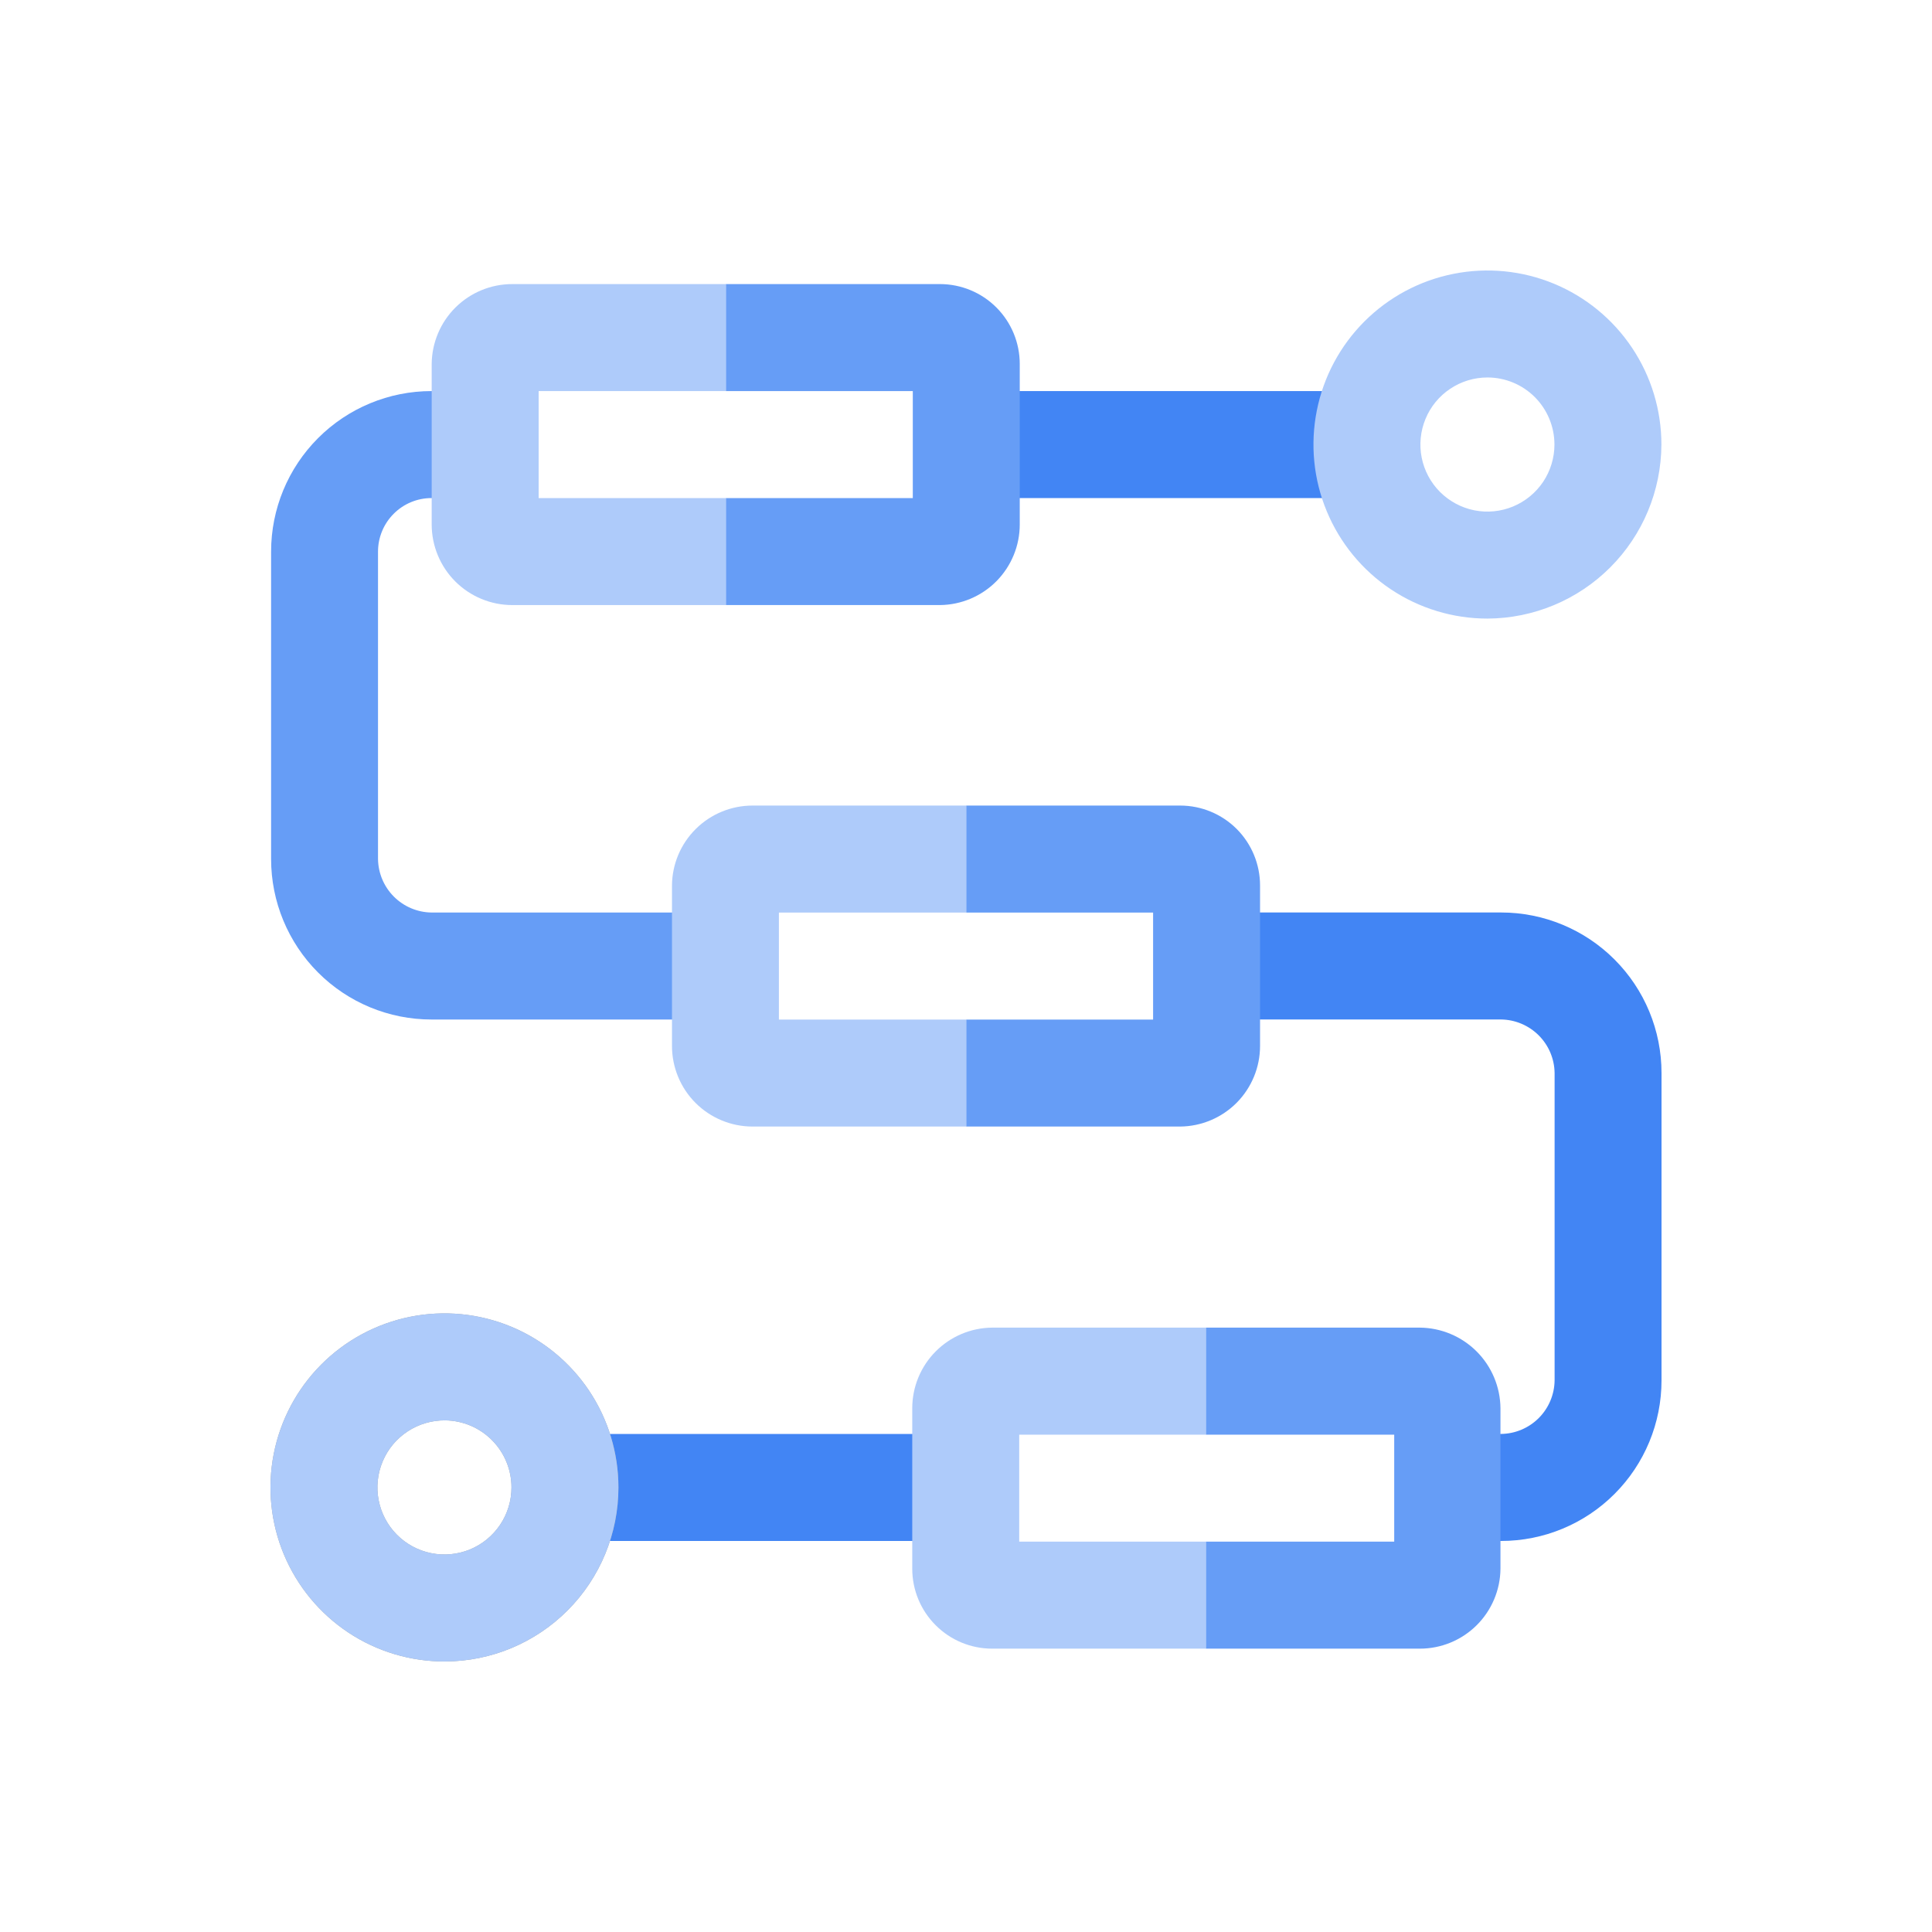
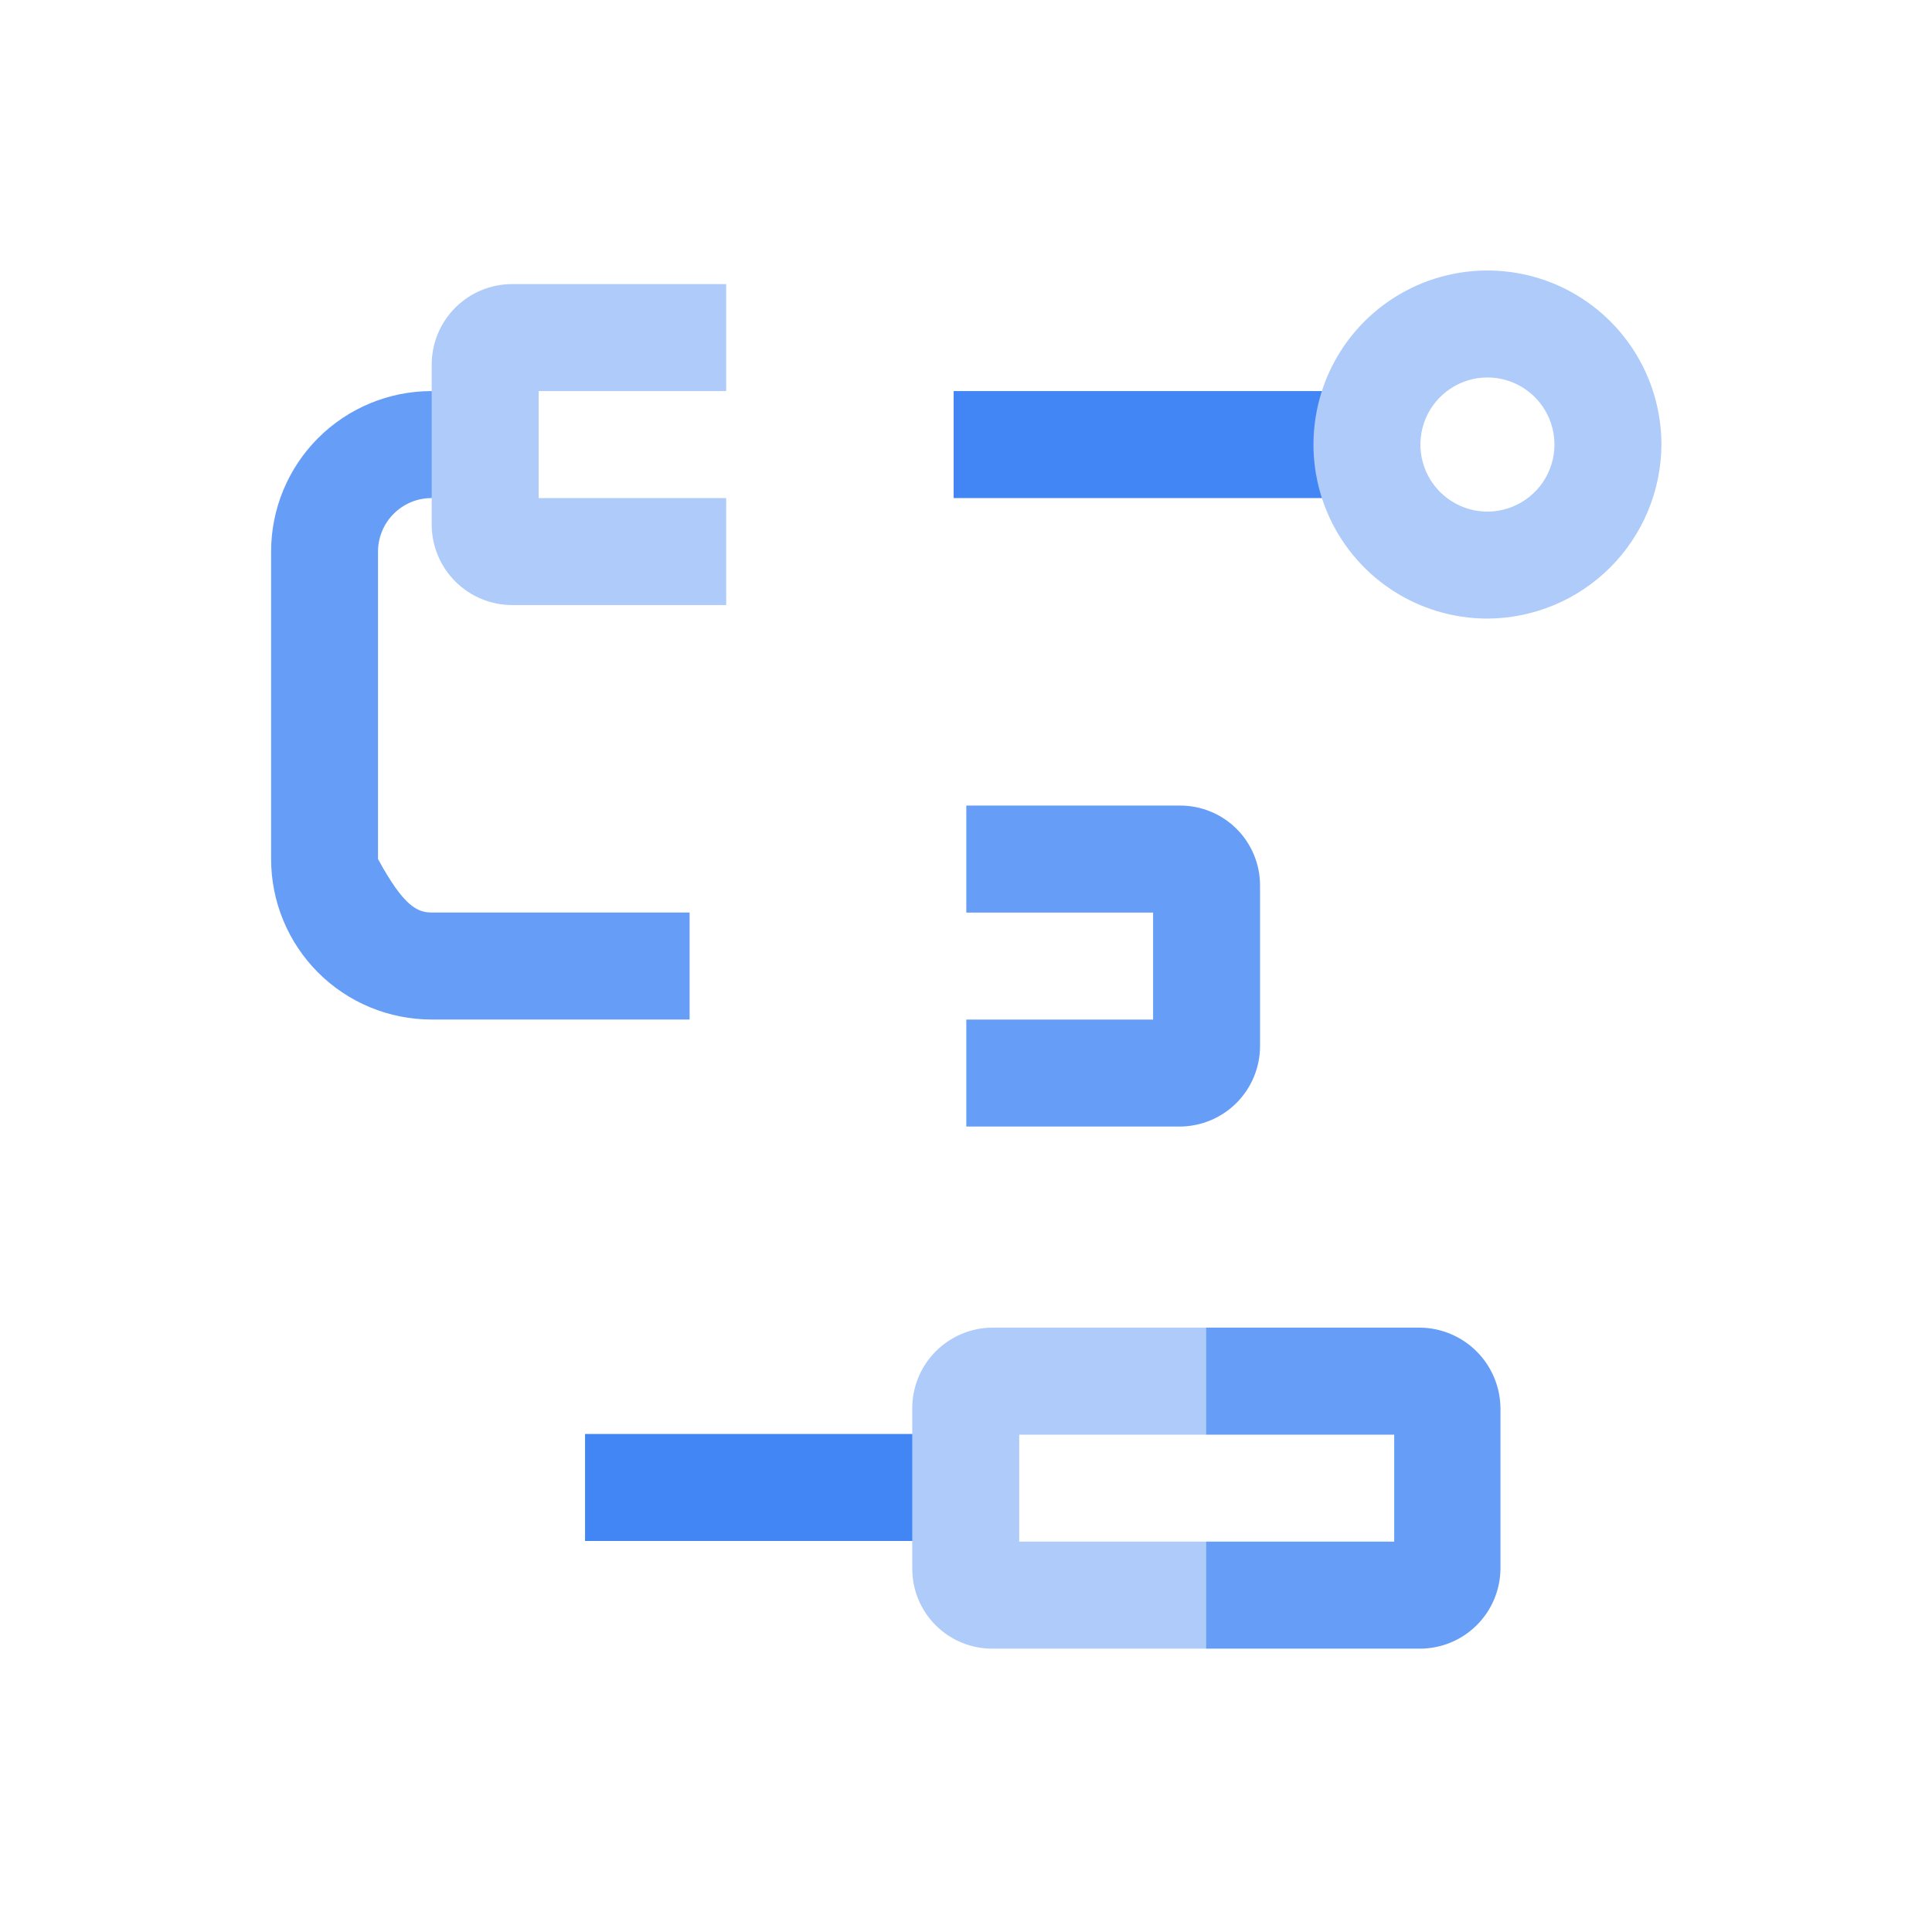
<svg xmlns="http://www.w3.org/2000/svg" width="50" height="50" viewBox="0 0 50 50" fill="none">
  <g style="mix-blend-mode:luminosity">
-     <path d="M38.849 39.88H37.557V37.11H38.849C39.214 37.106 39.563 36.958 39.822 36.7C40.081 36.441 40.228 36.092 40.233 35.726V27.769C40.228 27.403 40.081 27.054 39.822 26.795C39.563 26.537 39.214 26.389 38.849 26.384H32.188V23.615H38.849C39.95 23.615 41.006 24.053 41.784 24.832C42.563 25.611 43 26.667 43 27.769V35.726C43 36.828 42.563 37.884 41.784 38.663C41.006 39.442 39.95 39.88 38.849 39.88Z" fill="#4285F4" />
    <path d="M24.182 39.88H15.141V37.111H24.182V39.88Z" fill="#4285F4" />
-     <path fill-rule="evenodd" clip-rule="evenodd" d="M17.847 26.385H11.167C10.066 26.385 9.01 25.948 8.232 25.169C7.453 24.39 7.016 23.333 7.016 22.232V14.275C7.016 13.173 7.453 12.117 8.232 11.338C9.01 10.559 10.066 10.121 11.167 10.121H13.013V12.89H11.167C10.8 12.89 10.448 13.036 10.189 13.296C9.929 13.556 9.783 13.908 9.783 14.275V22.232C9.788 22.597 9.936 22.947 10.194 23.205C10.453 23.464 10.802 23.611 11.167 23.616H17.847V26.385Z" fill="#669DF6" />
+     <path fill-rule="evenodd" clip-rule="evenodd" d="M17.847 26.385H11.167C10.066 26.385 9.01 25.948 8.232 25.169C7.453 24.39 7.016 23.333 7.016 22.232V14.275C7.016 13.173 7.453 12.117 8.232 11.338C9.01 10.559 10.066 10.121 11.167 10.121H13.013V12.89H11.167C10.8 12.89 10.448 13.036 10.189 13.296C9.929 13.556 9.783 13.908 9.783 14.275V22.232C10.453 23.464 10.802 23.611 11.167 23.616H17.847V26.385Z" fill="#669DF6" />
    <path d="M34.791 12.89H24.68V10.121H34.791V12.89Z" fill="#4285F4" />
    <path d="M18.793 10.121V7.352H13.257C12.707 7.352 12.18 7.569 11.789 7.956C11.399 8.343 11.177 8.869 11.172 9.419V13.573C11.172 14.126 11.392 14.657 11.783 15.048C12.174 15.439 12.704 15.659 13.257 15.659H18.793V12.89H13.94V10.121H18.793Z" fill="#AECBFA" />
-     <path fill-rule="evenodd" clip-rule="evenodd" d="M26.391 9.419V13.573C26.391 14.123 26.174 14.651 25.787 15.042C25.4 15.432 24.875 15.654 24.325 15.659H18.789V12.89H23.623V10.121H18.789V7.352H24.325C24.873 7.352 25.398 7.569 25.786 7.957C26.174 8.345 26.391 8.871 26.391 9.419Z" fill="#669DF6" />
    <path d="M38.495 16.009C37.604 16.009 36.734 15.745 35.993 15.25C35.253 14.755 34.676 14.052 34.335 13.228C33.994 12.405 33.905 11.499 34.079 10.626C34.252 9.752 34.681 8.949 35.311 8.319C35.941 7.689 36.743 7.26 37.616 7.087C38.489 6.913 39.395 7.002 40.218 7.343C41.04 7.684 41.743 8.261 42.238 9.002C42.733 9.743 42.997 10.614 42.997 11.505C42.992 12.698 42.516 13.841 41.673 14.684C40.829 15.528 39.687 16.004 38.495 16.009ZM38.495 9.769C38.151 9.769 37.816 9.871 37.531 10.062C37.246 10.252 37.023 10.523 36.892 10.841C36.761 11.158 36.726 11.507 36.793 11.843C36.86 12.18 37.025 12.489 37.268 12.732C37.511 12.974 37.82 13.14 38.156 13.207C38.493 13.274 38.841 13.239 39.158 13.108C39.475 12.976 39.746 12.754 39.937 12.469C40.127 12.183 40.229 11.848 40.229 11.505C40.229 11.044 40.046 10.603 39.721 10.277C39.396 9.952 38.955 9.769 38.495 9.769Z" fill="#AECBFA" />
-     <path d="M11.521 42.999C10.63 43.003 9.757 42.742 9.014 42.249C8.272 41.756 7.692 41.054 7.348 40.231C7.004 39.409 6.913 38.502 7.084 37.627C7.256 36.752 7.683 35.948 8.312 35.316C8.941 34.684 9.743 34.254 10.617 34.078C11.491 33.903 12.397 33.991 13.221 34.331C14.045 34.672 14.749 35.249 15.245 35.99C15.74 36.731 16.005 37.603 16.005 38.495C16.005 39.686 15.533 40.829 14.693 41.673C13.852 42.518 12.712 42.994 11.521 42.999ZM11.521 36.759C11.177 36.756 10.84 36.854 10.552 37.043C10.264 37.231 10.039 37.501 9.905 37.818C9.771 38.135 9.734 38.484 9.799 38.822C9.864 39.16 10.027 39.471 10.269 39.715C10.511 39.96 10.82 40.127 11.157 40.195C11.494 40.264 11.844 40.23 12.162 40.1C12.48 39.969 12.752 39.746 12.943 39.461C13.135 39.175 13.237 38.839 13.237 38.495C13.237 38.038 13.057 37.599 12.735 37.274C12.414 36.949 11.978 36.764 11.521 36.759Z" fill="#9AA0A6" />
-     <path d="M11.521 42.999C10.63 43.003 9.757 42.742 9.014 42.249C8.272 41.756 7.692 41.054 7.348 40.231C7.004 39.409 6.913 38.502 7.084 37.627C7.256 36.752 7.683 35.948 8.312 35.316C8.941 34.684 9.743 34.254 10.617 34.078C11.491 33.903 12.397 33.991 13.221 34.331C14.045 34.672 14.749 35.249 15.245 35.99C15.74 36.731 16.005 37.603 16.005 38.495C16.005 39.686 15.533 40.829 14.693 41.673C13.852 42.518 12.712 42.994 11.521 42.999ZM11.521 36.759C11.177 36.756 10.84 36.854 10.552 37.043C10.264 37.231 10.039 37.501 9.905 37.818C9.771 38.135 9.734 38.484 9.799 38.822C9.864 39.16 10.027 39.471 10.269 39.715C10.511 39.96 10.82 40.127 11.157 40.195C11.494 40.264 11.844 40.23 12.162 40.1C12.48 39.969 12.752 39.746 12.943 39.461C13.135 39.175 13.237 38.839 13.237 38.495C13.237 38.038 13.057 37.599 12.735 37.274C12.414 36.949 11.978 36.764 11.521 36.759Z" fill="#AECBFA" />
    <path d="M31.212 37.129V34.359H25.676C25.126 34.364 24.601 34.586 24.213 34.977C23.826 35.368 23.609 35.895 23.609 36.446V40.599C23.609 41.148 23.827 41.674 24.215 42.061C24.602 42.449 25.128 42.667 25.676 42.667H31.212V39.898H26.377V37.129H31.212Z" fill="#AECBFA" />
    <path fill-rule="evenodd" clip-rule="evenodd" d="M38.832 36.446V40.599C38.827 41.149 38.605 41.675 38.215 42.062C37.824 42.45 37.296 42.667 36.747 42.667H31.211V39.898H36.082V37.129H31.211V34.359H36.747C37.298 34.364 37.826 34.586 38.216 34.976C38.606 35.366 38.827 35.894 38.832 36.446Z" fill="#669DF6" />
-     <path d="M25.011 23.617V20.848H19.476C18.926 20.848 18.398 21.065 18.008 21.452C17.617 21.839 17.395 22.365 17.391 22.915V27.069C17.391 27.622 17.61 28.153 18.001 28.544C18.392 28.935 18.923 29.155 19.476 29.155H25.011V26.386H20.158V23.617H25.011Z" fill="#AECBFA" />
    <path fill-rule="evenodd" clip-rule="evenodd" d="M32.61 22.915V27.069C32.61 27.619 32.393 28.147 32.006 28.538C31.619 28.928 31.093 29.15 30.543 29.155H25.008V26.386H29.842V23.617H25.008V20.848H30.543C31.091 20.848 31.617 21.066 32.005 21.453C32.392 21.841 32.61 22.367 32.61 22.915Z" fill="#669DF6" />
  </g>
</svg>